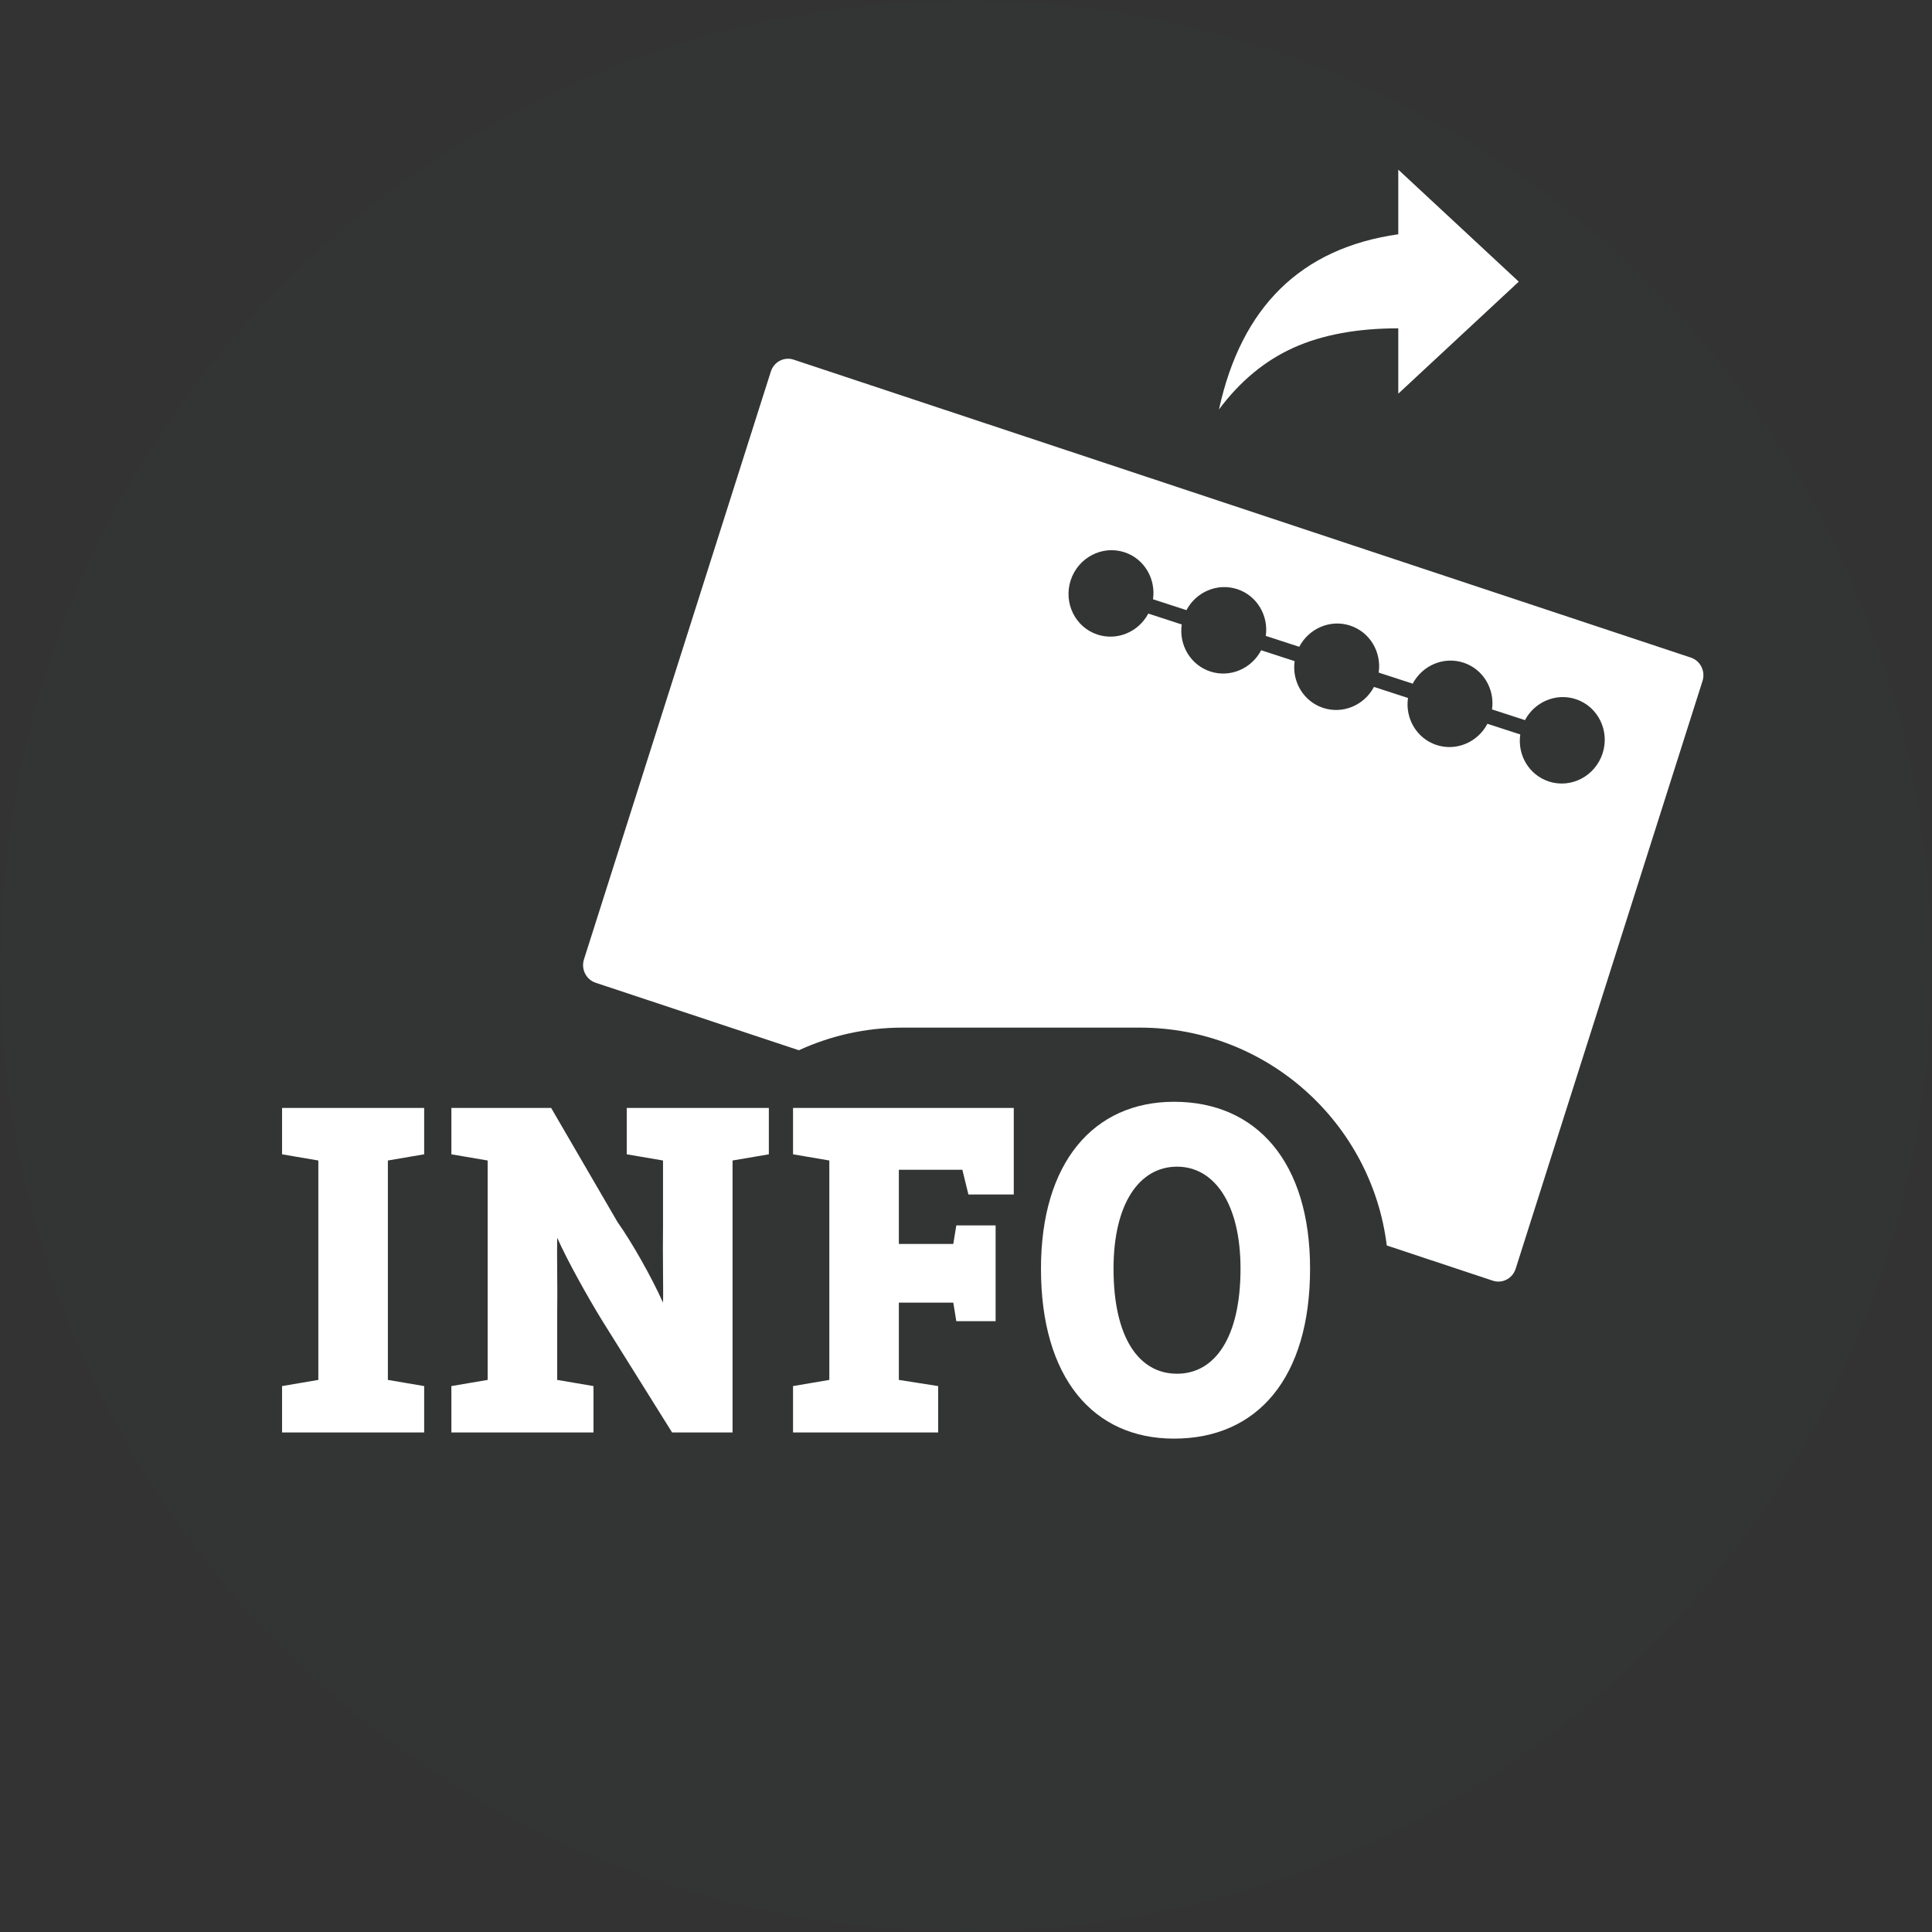
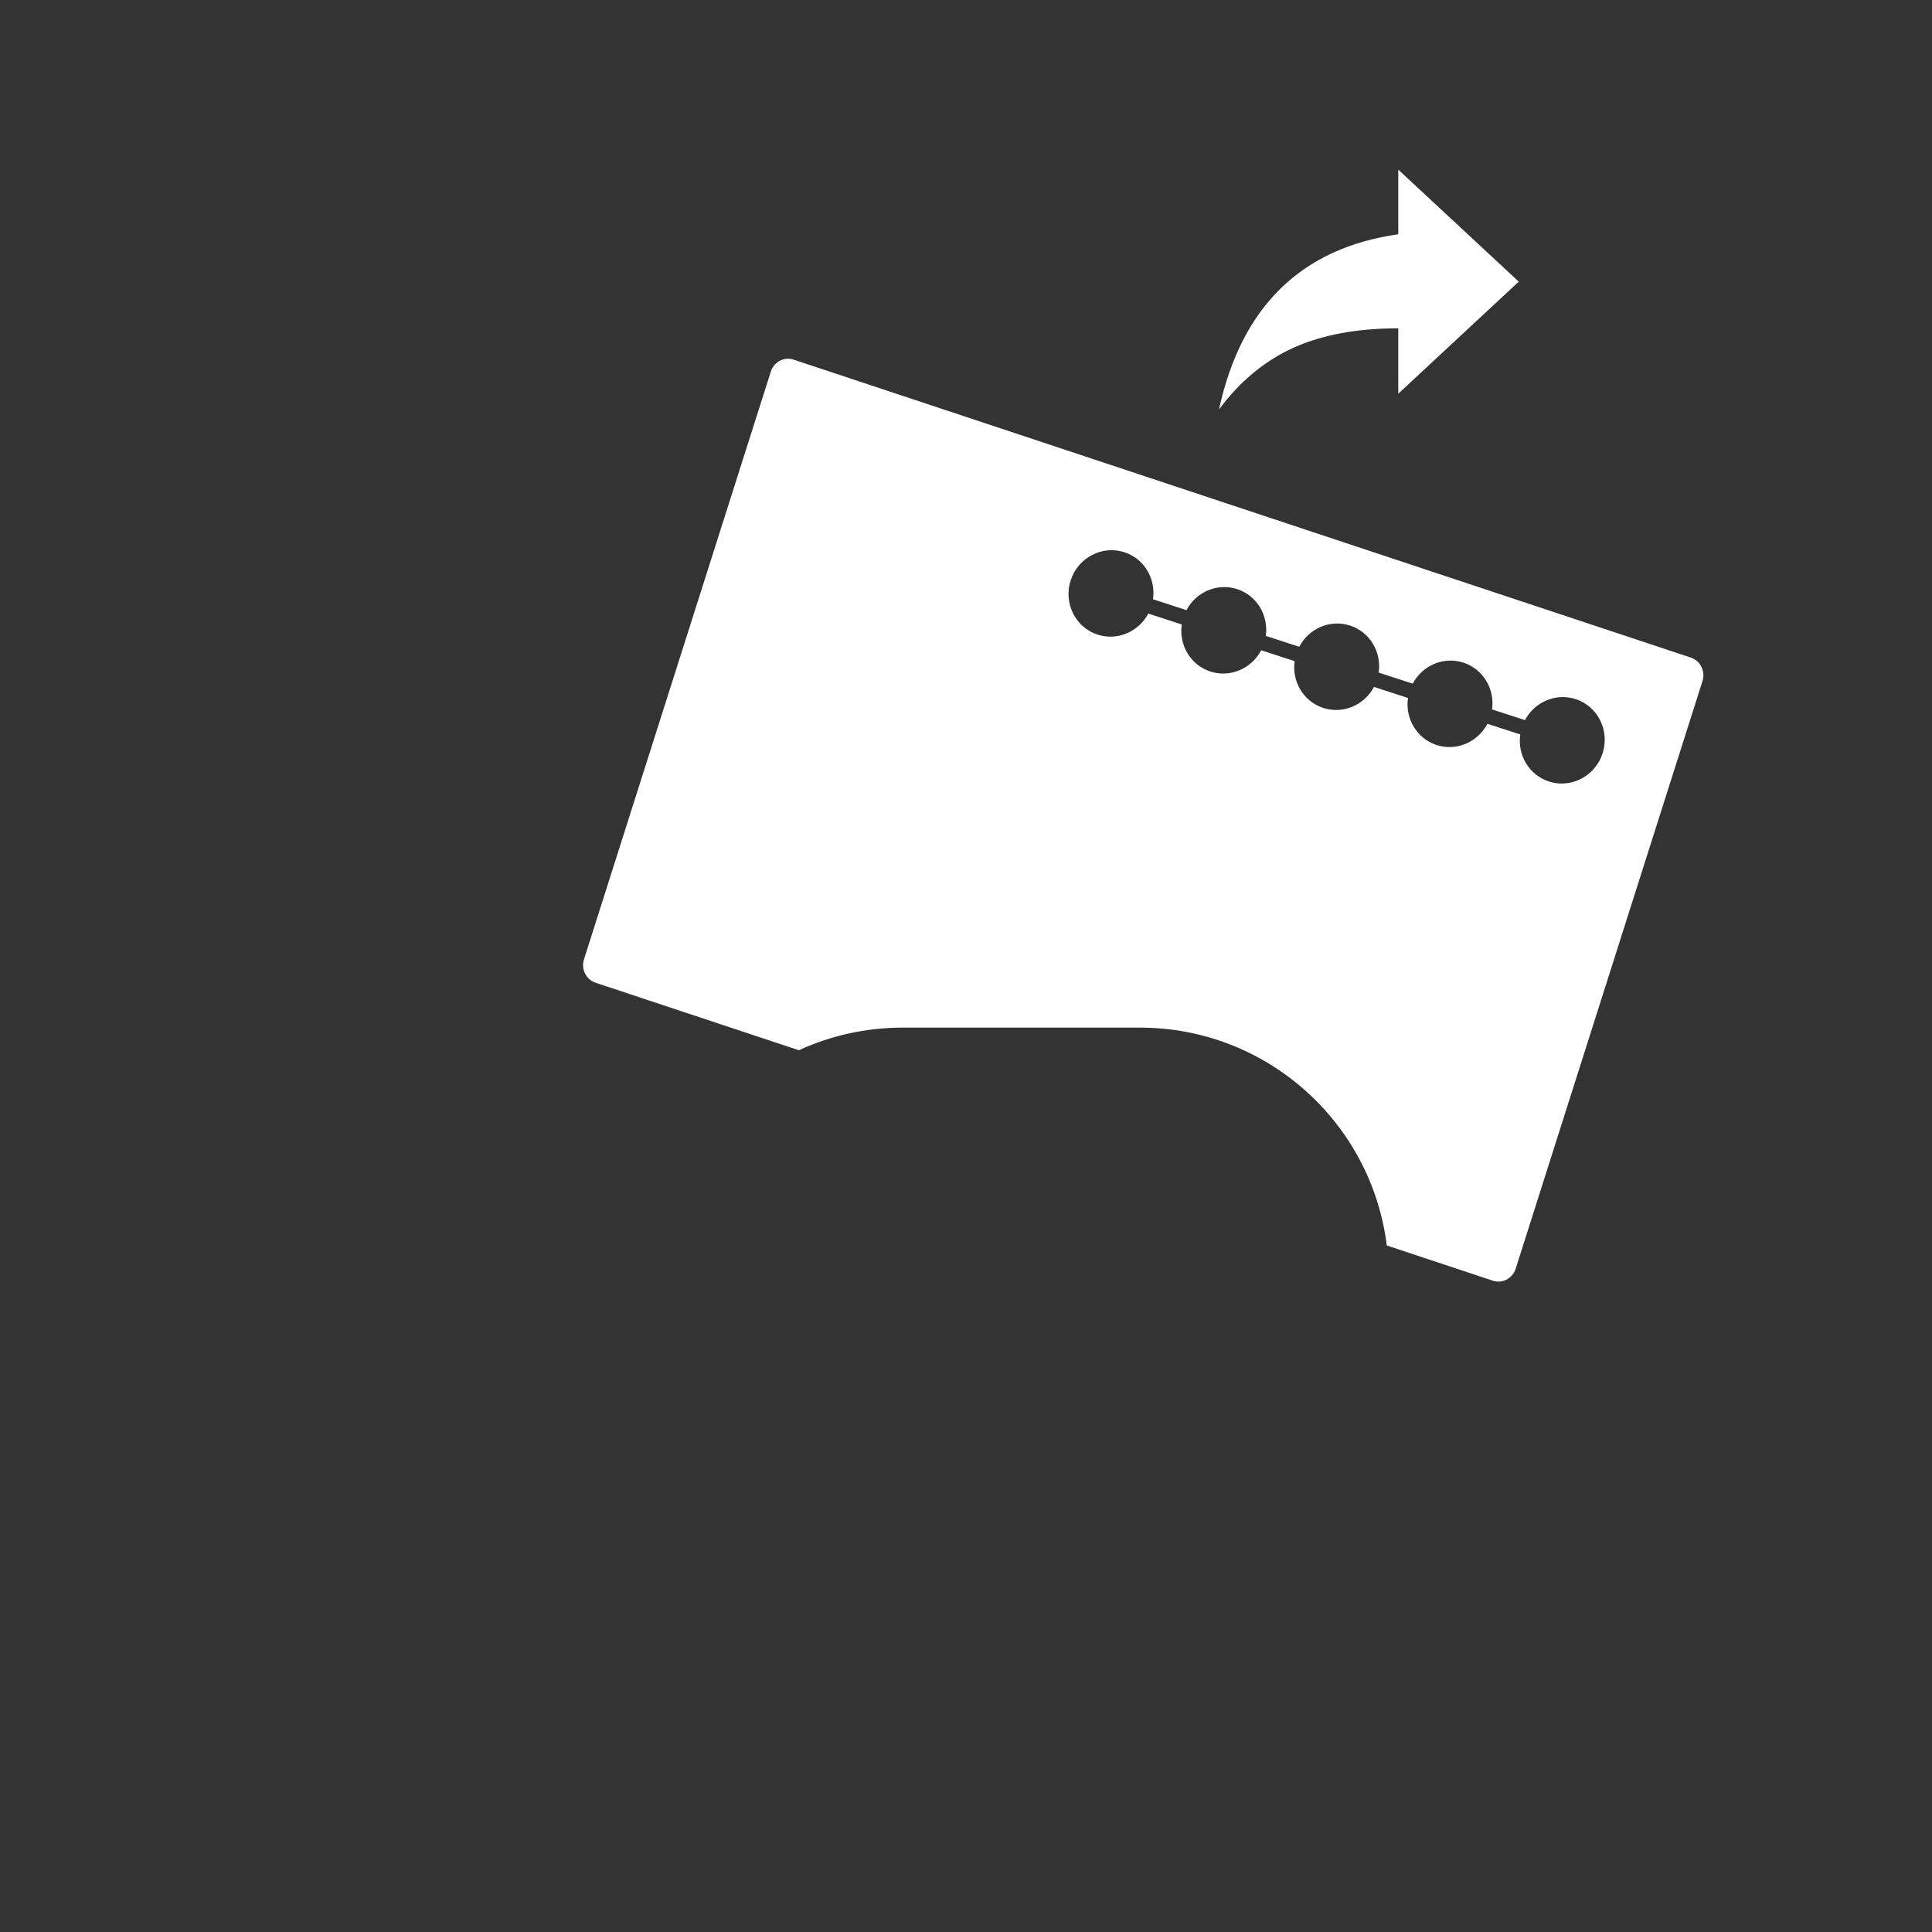
<svg xmlns="http://www.w3.org/2000/svg" xmlns:xlink="http://www.w3.org/1999/xlink" width="122px" height="122px" viewBox="0 0 122 122" version="1.1">
  <rect x="0" y="0" width="122" height="122" fill="#333333" stroke="none" />
  <title>images/h-bodocard-info</title>
  <desc>Created with Sketch.</desc>
  <defs>
-     <path d="M61,0.062 C27.345,0.062 0.062,27.345 0.062,61 C0.062,94.655 27.345,121.938 61,121.938 C94.655,121.938 121.938,94.655 121.938,61 C121.938,27.345 94.655,0.062 61,0.062 L61,0.062 Z" id="path-1" />
-   </defs>
+     </defs>
  <g id="04-components" stroke="none" stroke-width="1" fill="none" fill-rule="evenodd">
    <g id="00-icons,-graphics" transform="translate(-38, -1111)">
      <g id="highlights" transform="translate(0, 1107)">
        <g id="images/h-bodocard-info" transform="translate(38, 4)">
          <mask id="mask-2" fill="white">
            <use xlink:href="#path-1" />
          </mask>
          <use id="bg" fill-opacity="0.01" fill="#0066AB" xlink:href="#path-1" />
          <g id="eCard" transform="translate(17.811, 8.345)" fill="#FFFFFF">
-             <path d="M6.682,64.937 L6.682,78.792 L8.974,79.182 L8.974,82.11 L0,82.11 L0,79.182 L2.291,78.792 L2.291,64.937 L0,64.546 L0,61.619 L8.974,61.619 L8.974,64.546 L6.682,64.937 Z M28.448,82.11 L24.63,82.11 L20.238,75.084 C19.276,73.522 18.018,71.262 17.374,69.815 C17.347,70.84 17.402,73.009 17.374,74.694 L17.374,78.792 L19.666,79.182 L19.666,82.11 L10.692,82.11 L10.692,79.182 L12.983,78.792 L12.983,64.937 L10.692,64.546 L10.692,61.619 L16.993,61.619 L21.193,68.84 C22.044,70.026 23.33,72.286 24.057,73.913 C24.085,73.13 24.029,70.93 24.057,69.035 L24.057,64.937 L21.766,64.546 L21.766,61.619 L30.739,61.619 L30.739,64.546 L28.448,64.937 L28.448,82.11 Z M42.959,65.522 L38.949,65.522 L38.949,70.206 L42.386,70.206 L42.577,69.035 L45.059,69.035 L45.059,75.084 L42.577,75.084 L42.386,73.913 L38.949,73.913 L38.949,78.792 L41.431,79.182 L41.431,82.11 L32.267,82.11 L32.267,79.182 L34.558,78.792 L34.558,64.937 L32.267,64.546 L32.267,61.619 L46.205,61.619 L46.205,67.083 L43.341,67.083 L42.959,65.522 Z M64.916,71.767 C64.916,78.657 61.595,82.5 56.324,82.5 C51.215,82.5 47.923,78.657 47.923,71.767 C47.923,65.072 51.243,61.229 56.324,61.229 C61.567,61.229 64.916,65.072 64.916,71.767 Z M60.524,71.767 C60.524,67.677 58.876,65.327 56.515,65.327 C54.126,65.327 52.505,67.677 52.505,71.767 C52.505,76.112 54.098,78.402 56.515,78.402 C58.904,78.402 60.524,76.112 60.524,71.767 Z" id="INFO" />
            <path d="M69.76,70.303 C68.799,62.548 62.186,56.546 54.171,56.546 L39.193,56.546 C36.853,56.546 34.633,57.057 32.637,57.975 L19.8,53.712 C19.199,53.512 18.869,52.851 19.065,52.236 L30.865,15.117 C31.06,14.502 31.707,14.166 32.308,14.366 L88.963,33.18 C89.564,33.38 89.894,34.041 89.698,34.656 L77.898,71.774 C77.703,72.389 77.056,72.726 76.455,72.526 L69.76,70.303 Z M81.687,35.802 C80.436,35.395 79.095,35.982 78.487,37.129 L76.407,36.453 C76.589,35.167 75.849,33.905 74.598,33.498 C73.346,33.091 72.005,33.678 71.397,34.826 L69.248,34.127 C69.438,32.836 68.697,31.565 67.441,31.157 C66.185,30.748 64.838,31.341 64.233,32.498 L62.12,31.811 C62.302,30.525 61.562,29.262 60.311,28.856 C59.059,28.449 57.718,29.036 57.11,30.183 L54.997,29.497 C55.187,28.206 54.446,26.934 53.19,26.526 C51.785,26.07 50.266,26.865 49.799,28.301 C49.332,29.737 50.094,31.273 51.499,31.729 C52.751,32.136 54.092,31.549 54.7,30.401 L56.813,31.088 C56.623,32.379 57.364,33.651 58.62,34.059 C59.876,34.467 61.223,33.874 61.828,32.717 L63.941,33.404 C63.759,34.69 64.499,35.953 65.75,36.36 C67.002,36.766 68.343,36.18 68.951,35.032 L71.1,35.73 C70.909,37.021 71.651,38.293 72.907,38.701 C74.163,39.109 75.51,38.516 76.115,37.36 L78.19,38.034 C77.999,39.325 78.74,40.596 79.997,41.005 C81.402,41.461 82.921,40.666 83.387,39.23 C83.854,37.794 83.092,36.258 81.687,35.802 Z M70.486,16.515 L70.486,12.388 C67.889,12.388 65.685,12.796 63.873,13.612 C62.061,14.429 60.491,15.729 59.163,17.512 C60.582,11.012 64.356,7.324 70.486,6.448 L70.486,2.367 L78.095,9.441 L70.486,16.515 Z" id="card" />
          </g>
        </g>
      </g>
    </g>
  </g>
</svg>